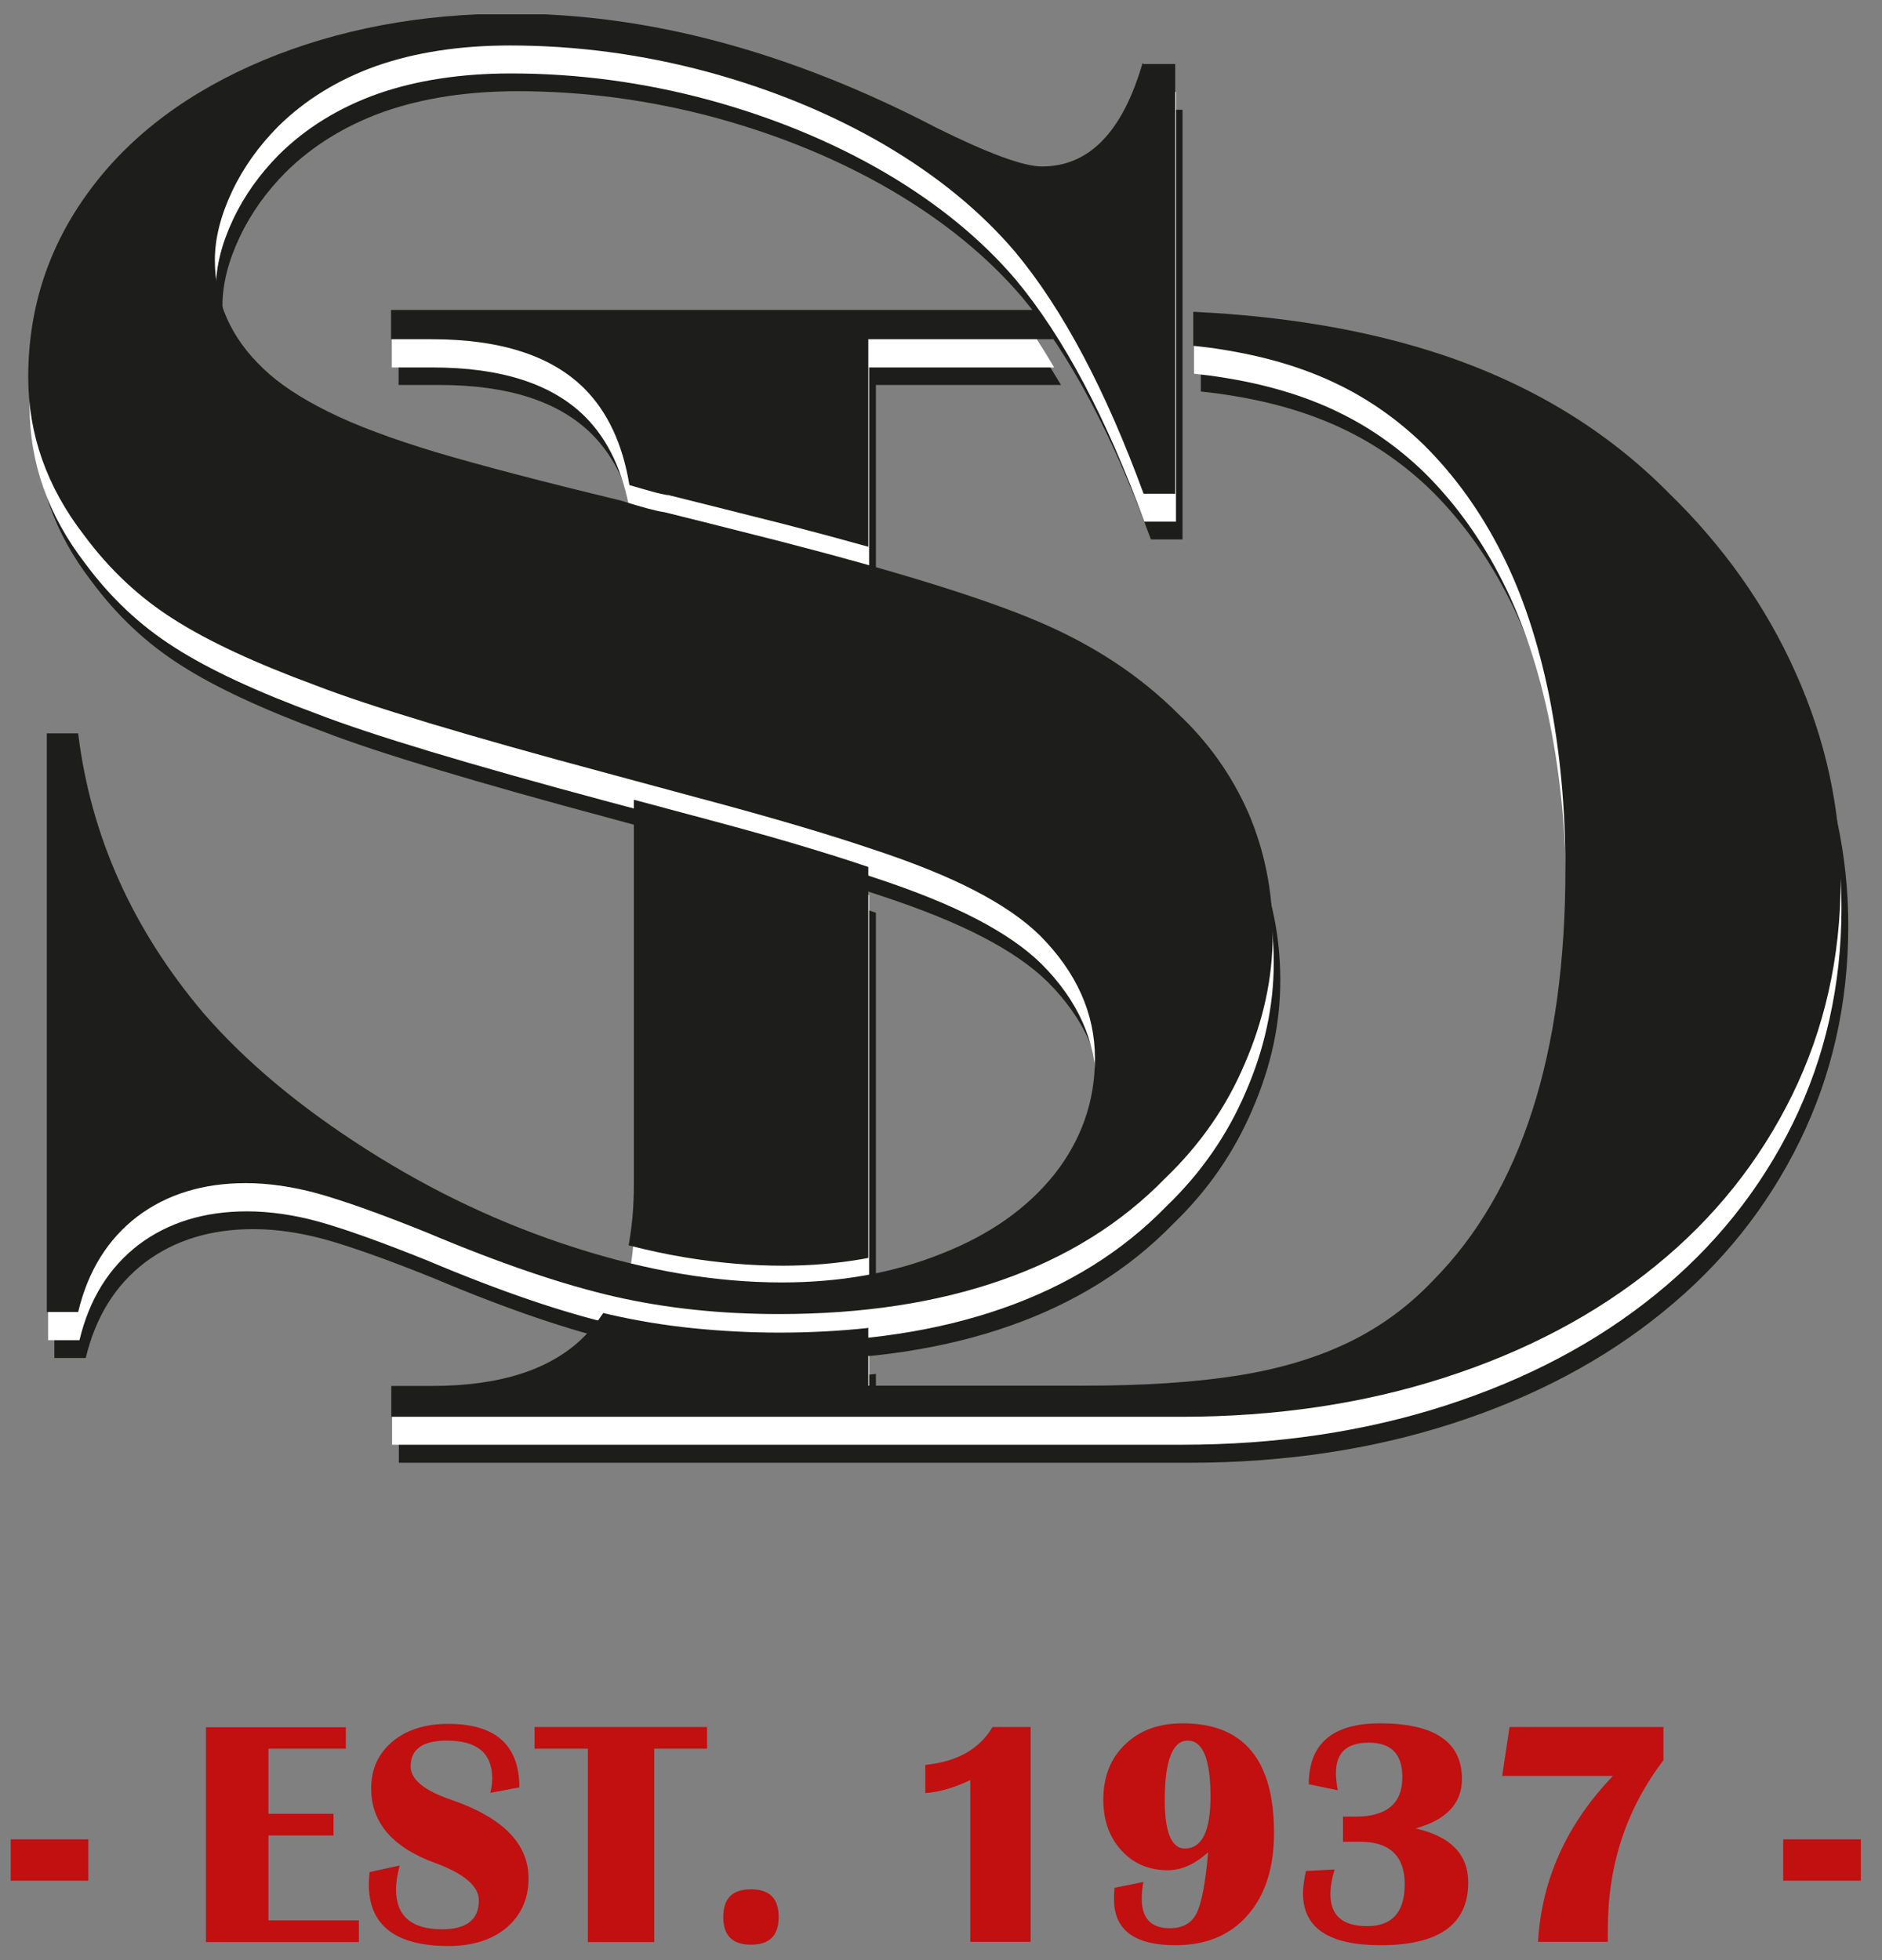
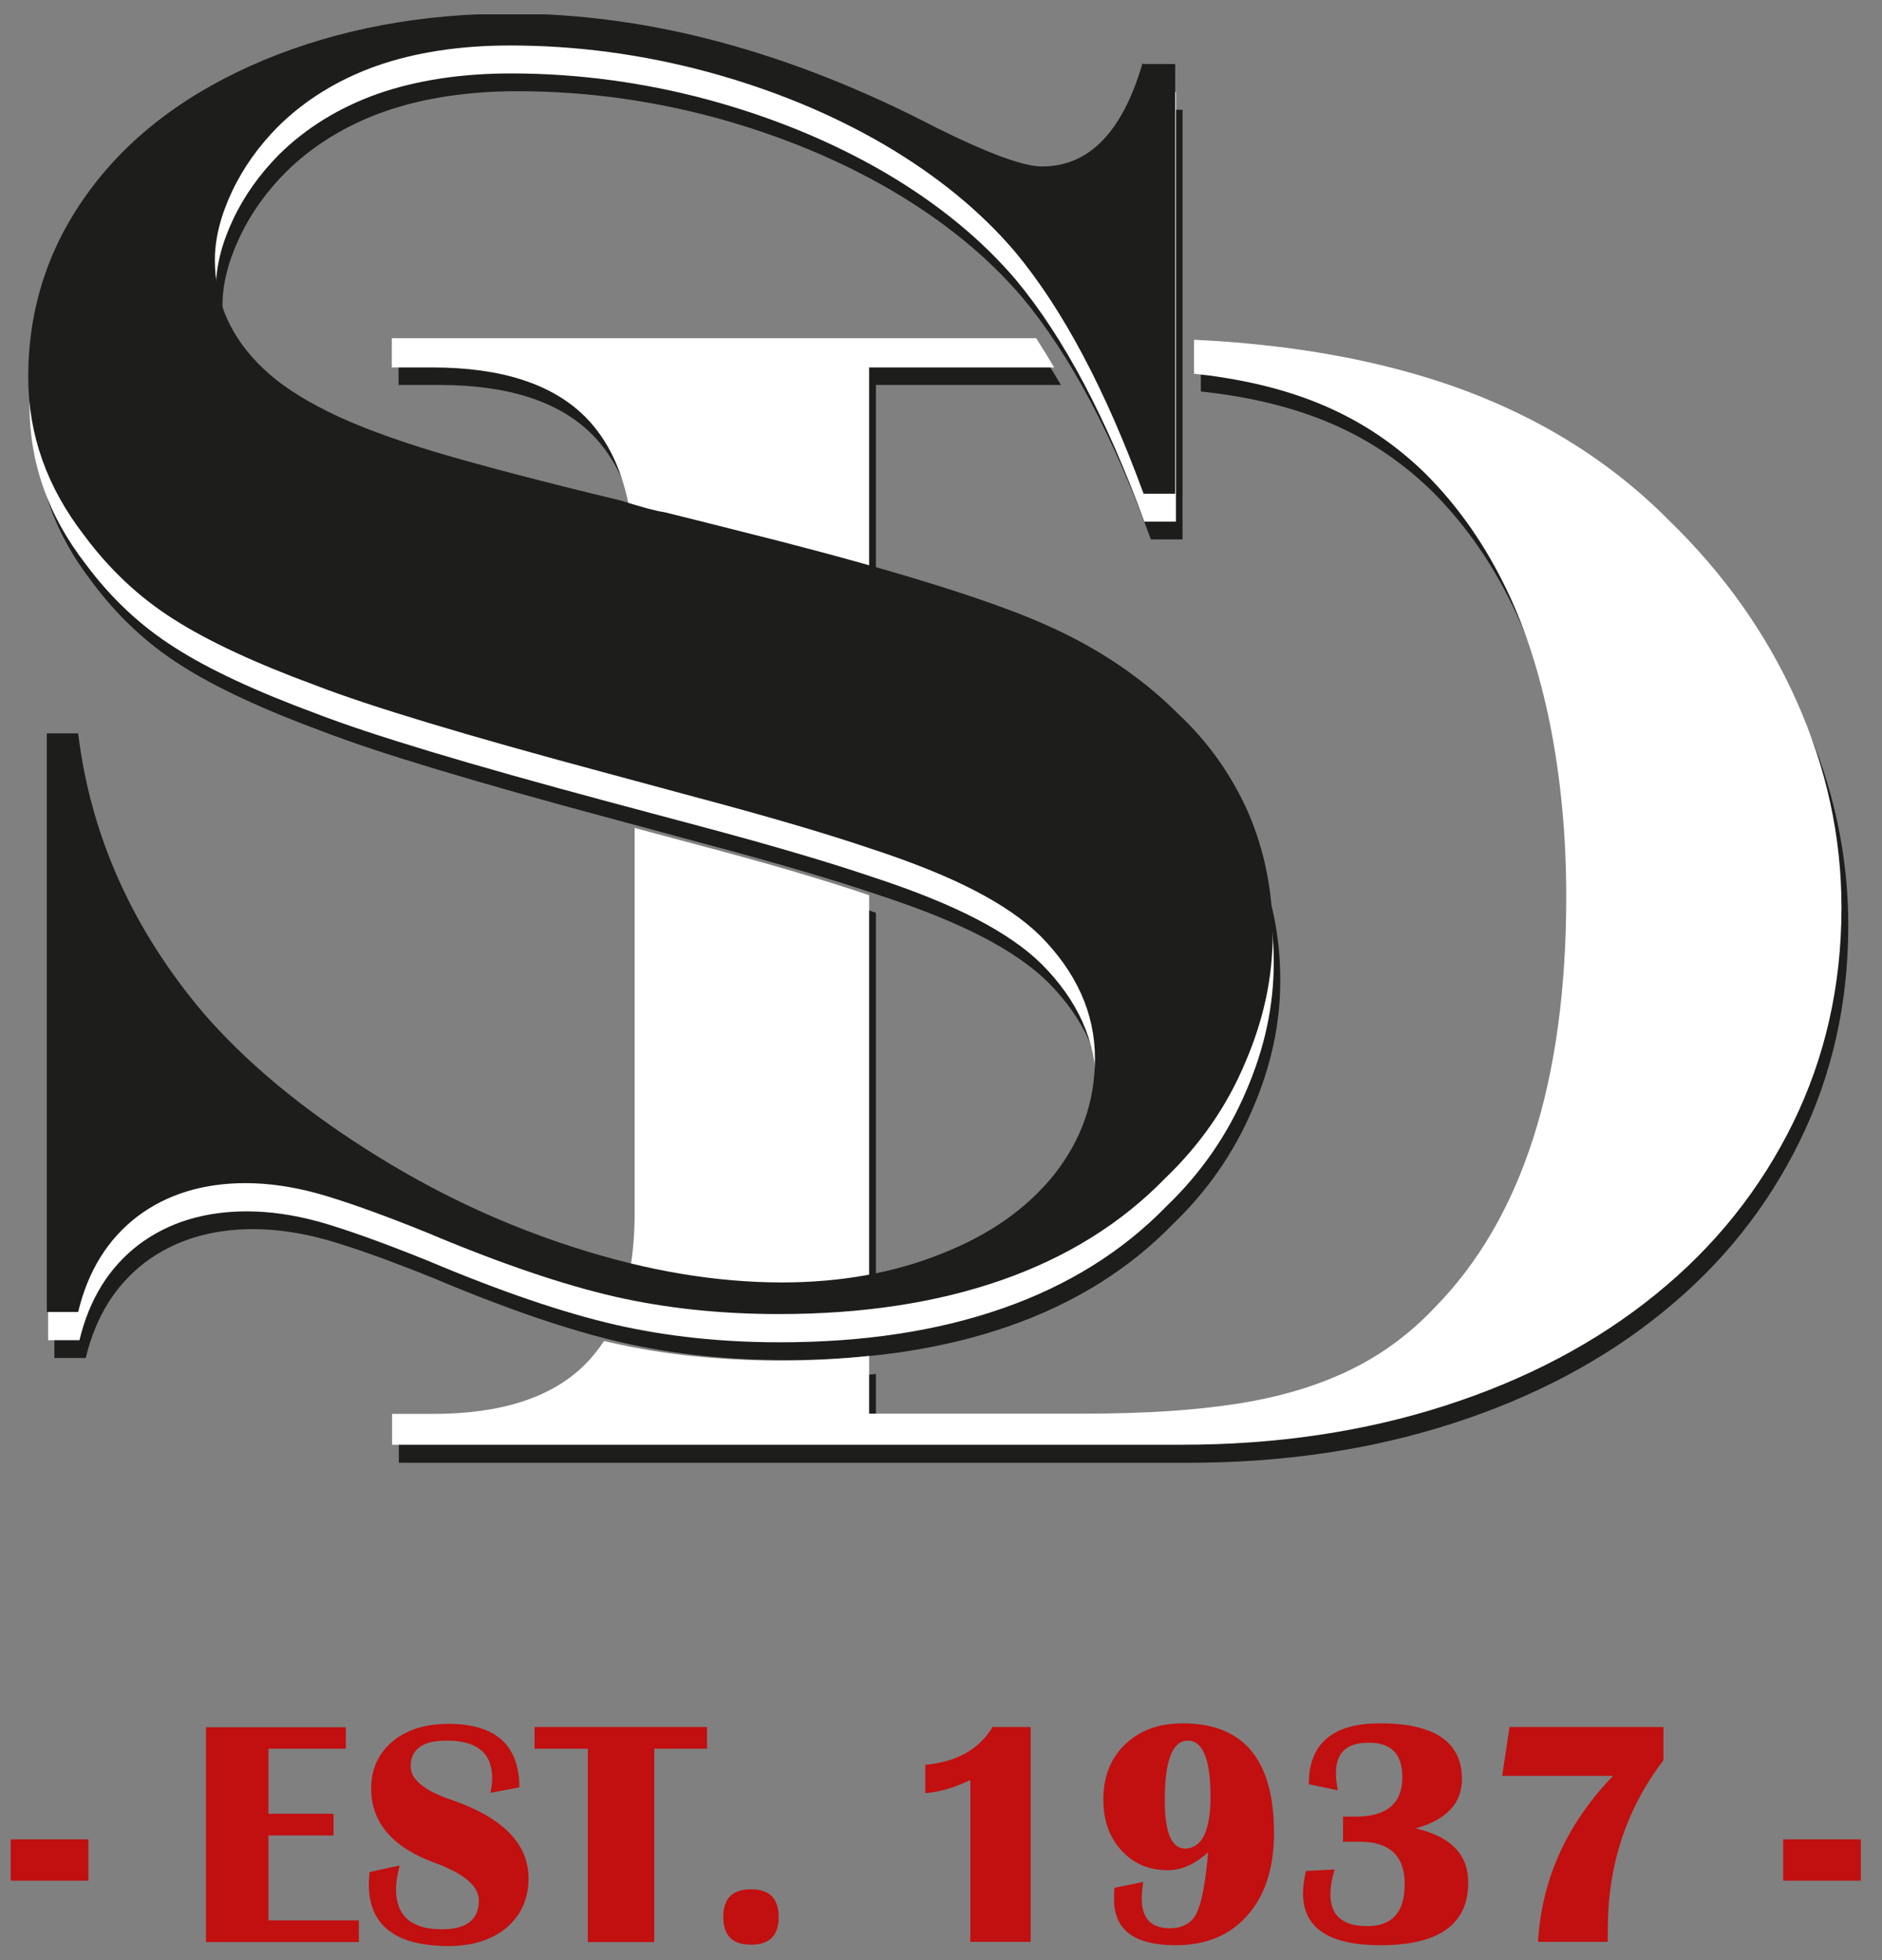
<svg xmlns="http://www.w3.org/2000/svg" width="72" height="75" viewBox="0 0 72 75" fill="none">
  <rect x="0" y="0" width="72" height="75" fill="#808080" stroke="none" />
  <g clip-path="url(#clip0_552_35147)">
    <path fill-rule="evenodd" clip-rule="evenodd" d="M33.51 52.55V54.77H41.73C44.059 54.77 46.039 54.64 47.66 54.38C49.289 54.12 50.7 53.69 51.929 53.09C53.139 52.5 54.2 51.71 55.12 50.74C58.489 47.33 60.179 42.07 60.179 34.98C60.179 32.65 59.969 30.46 59.559 28.39C59.139 26.32 58.539 24.49 57.739 22.92C56.95 21.35 55.959 19.96 54.76 18.77C53.76 17.8 52.639 17.01 51.4 16.42C50.15 15.82 48.709 15.39 47.08 15.13C46.709 15.07 46.33 15.02 45.94 14.98V13.68C49.51 13.85 52.69 14.4 55.48 15.33C58.9 16.48 61.77 18.23 64.109 20.59C66.219 22.64 67.85 24.94 68.99 27.5C70.139 30.07 70.71 32.7 70.71 35.42C70.71 38.39 70.09 41.14 68.85 43.67C67.609 46.2 65.87 48.38 63.609 50.21C61.349 52.05 58.66 53.47 55.559 54.47C52.459 55.47 49.09 55.97 45.48 55.97H15.259V54.79H16.82C19.439 54.79 21.38 54.16 22.64 52.9C22.91 52.63 23.149 52.33 23.369 52C23.47 52.02 23.57 52.05 23.669 52.07C24.68 52.3 25.72 52.47 26.79 52.58C27.869 52.69 28.98 52.75 30.11 52.75C31.239 52.75 32.429 52.69 33.52 52.57M33.51 34.92V49.88C33.44 49.89 33.38 49.91 33.309 49.92C32.34 50.09 31.309 50.18 30.23 50.18C29.009 50.18 27.759 50.07 26.489 49.86C25.779 49.74 25.07 49.59 24.34 49.4C24.47 48.69 24.54 47.92 24.54 47.07V32.35L26.82 32.96C28.209 33.33 29.45 33.67 30.54 33.99C31.649 34.32 32.62 34.62 33.44 34.9L33.499 34.92H33.51ZM33.51 14.72V22.67C32.51 22.39 31.43 22.1 30.27 21.8L27.57 21.12L25.849 20.69H25.799C25.68 20.67 25.489 20.63 25.239 20.56C25.009 20.5 24.72 20.41 24.369 20.31C24.11 18.73 23.529 17.5 22.64 16.61C21.38 15.36 19.439 14.73 16.809 14.73H15.249V13.61H39.9C40.13 13.97 40.359 14.34 40.59 14.73H33.499L33.51 14.72Z" fill="#1D1D1B" />
    <path d="M44.03 4.2H45.24V20.64H44.03C42.58 16.68 40.95 13.59 39.11 11.38C37.78 9.82 36.11 8.46 34.1 7.28C32.09 6.11 29.85 5.18 27.36 4.5C24.87 3.83 22.35 3.49 19.8 3.49C17.9 3.49 16.19 3.75 14.7 4.27C13.21 4.8 11.95 5.58 10.92 6.6C10.19 7.34 9.6 8.16 9.17 9.07C8.74 9.98 8.51 10.86 8.51 11.7C8.51 13.3 9.13 14.69 10.37 15.86C10.95 16.42 11.77 16.97 12.84 17.5C13.9 18.03 15.28 18.54 16.96 19.05C18.65 19.55 21 20.17 24.03 20.9C24.85 21.16 25.42 21.31 25.72 21.35L27.4 21.77L30.09 22.45C34.63 23.62 37.95 24.65 40.03 25.54C42.12 26.43 43.9 27.6 45.36 29.07C46.51 30.15 47.4 31.4 48.04 32.84C48.66 34.28 48.98 35.84 48.98 37.51C48.98 39.18 48.63 40.8 47.91 42.46C47.2 44.12 46.19 45.57 44.88 46.83C43.19 48.57 41.1 49.87 38.61 50.74C36.12 51.61 33.28 52.04 30.09 52.04C27.86 52.04 25.77 51.82 23.8 51.37C21.84 50.92 19.44 50.11 16.62 48.92C14.79 48.18 13.39 47.69 12.42 47.42C11.46 47.16 10.55 47.03 9.69 47.03C8.07 47.03 6.68 47.45 5.54 48.31C4.41 49.18 3.66 50.38 3.28 51.96H2.08V29.82H3.28C3.76 33.75 5.36 37.31 8.07 40.52C9.69 42.39 11.78 44.13 14.31 45.74C16.85 47.36 19.5 48.61 22.29 49.5C25.06 50.39 27.7 50.84 30.2 50.84C32.43 50.84 34.47 50.48 36.31 49.74C38.17 49.01 39.6 48 40.63 46.7C41.66 45.39 42.18 43.91 42.18 42.27C42.18 40.54 41.48 38.97 40.08 37.57C39.45 36.95 38.61 36.38 37.59 35.85C36.57 35.32 35.25 34.78 33.63 34.25C32.01 33.7 29.79 33.04 26.97 32.29L23.53 31.36C18.16 29.92 14.45 28.8 12.38 28C10.07 27.15 8.24 26.3 6.93 25.46C5.6 24.62 4.46 23.54 3.5 22.24C2.08 20.4 1.37 18.39 1.37 16.2C1.37 13.54 2.16 11.15 3.74 9.03C5.31 6.91 7.54 5.26 10.38 4.06C13.22 2.88 16.38 2.28 19.85 2.28C25.08 2.28 30.51 3.73 36.12 6.65C38.09 7.63 39.45 8.13 40.15 8.13C41.95 8.13 43.23 6.82 44 4.18" fill="#1D1D1B" />
    <path fill-rule="evenodd" clip-rule="evenodd" d="M33.25 51.87V54.09H41.47C43.8 54.09 45.78 53.96 47.4 53.7C49.03 53.44 50.44 53.01 51.67 52.41C52.88 51.82 53.94 51.03 54.86 50.06C58.23 46.65 59.92 41.39 59.92 34.3C59.92 31.97 59.71 29.78 59.3 27.71C58.88 25.64 58.28 23.81 57.48 22.24C56.69 20.67 55.7 19.28 54.5 18.09C53.5 17.12 52.38 16.33 51.14 15.74C49.89 15.14 48.45 14.71 46.82 14.45C46.45 14.39 46.07 14.34 45.68 14.3V13C49.25 13.17 52.43 13.72 55.22 14.65C58.64 15.8 61.51 17.55 63.85 19.91C65.96 21.96 67.59 24.26 68.73 26.82C69.88 29.39 70.45 32.02 70.45 34.73C70.45 37.7 69.83 40.45 68.59 42.98C67.35 45.5 65.61 47.69 63.35 49.52C61.09 51.36 58.4 52.78 55.3 53.78C52.2 54.78 48.83 55.28 45.22 55.28H15V54.1H16.56C19.18 54.1 21.12 53.47 22.38 52.21C22.65 51.94 22.89 51.64 23.11 51.31C23.21 51.33 23.31 51.36 23.41 51.38C24.42 51.61 25.46 51.78 26.53 51.89C27.61 52 28.72 52.06 29.85 52.06C30.98 52.06 32.17 52 33.26 51.88M33.25 34.25V49.21C33.18 49.22 33.12 49.24 33.05 49.25C32.08 49.42 31.05 49.51 29.97 49.51C28.75 49.51 27.5 49.4 26.23 49.19C25.52 49.07 24.81 48.92 24.08 48.73C24.21 48.02 24.28 47.25 24.28 46.4V31.68L26.56 32.29C27.95 32.66 29.19 33 30.28 33.32C31.39 33.65 32.36 33.95 33.18 34.23L33.24 34.25H33.25ZM33.25 14.05V22C32.25 21.72 31.17 21.43 30.01 21.13L27.31 20.45L25.59 20.02H25.54C25.42 20 25.23 19.96 24.98 19.89C24.75 19.83 24.46 19.74 24.11 19.64C23.85 18.06 23.27 16.83 22.38 15.94C21.12 14.69 19.18 14.06 16.55 14.06H14.99V12.94H39.64C39.87 13.3 40.1 13.67 40.33 14.06H33.24L33.25 14.05Z" fill="white" />
    <path d="M43.78 3.52H44.99V19.96H43.78C42.33 16 40.7 12.91 38.86 10.7C37.53 9.14 35.86 7.78 33.85 6.6C31.84 5.43 29.6 4.5 27.11 3.82C24.62 3.15 22.1 2.81 19.55 2.81C17.65 2.81 15.94 3.07 14.45 3.59C12.96 4.12 11.7 4.9 10.67 5.92C9.94 6.66 9.35 7.48 8.92 8.39C8.49 9.3 8.26 10.18 8.26 11.03C8.26 12.63 8.88 14.02 10.12 15.19C10.7 15.75 11.52 16.3 12.59 16.83C13.65 17.36 15.03 17.87 16.71 18.38C18.4 18.88 20.75 19.5 23.78 20.23C24.6 20.49 25.17 20.64 25.47 20.68L27.15 21.1L29.84 21.78C34.38 22.95 37.7 23.98 39.78 24.87C41.87 25.76 43.65 26.93 45.11 28.39C46.26 29.47 47.15 30.72 47.79 32.16C48.41 33.6 48.73 35.16 48.73 36.83C48.73 38.5 48.38 40.12 47.66 41.78C46.95 43.44 45.94 44.89 44.63 46.15C42.94 47.89 40.85 49.19 38.36 50.06C35.87 50.93 33.03 51.36 29.84 51.36C27.61 51.36 25.52 51.14 23.55 50.69C21.59 50.24 19.19 49.43 16.37 48.24C14.54 47.5 13.14 47.01 12.18 46.74C11.22 46.48 10.31 46.35 9.45 46.35C7.83 46.35 6.44 46.77 5.3 47.63C4.17 48.5 3.42 49.7 3.04 51.28H1.84V29.14H3.04C3.52 33.07 5.12 36.63 7.83 39.84C9.45 41.71 11.54 43.45 14.07 45.06C16.61 46.68 19.26 47.93 22.05 48.82C24.82 49.71 27.46 50.15 29.96 50.15C32.19 50.15 34.23 49.79 36.07 49.05C37.93 48.32 39.36 47.3 40.39 46.01C41.42 44.7 41.94 43.22 41.94 41.58C41.94 39.85 41.24 38.28 39.84 36.88C39.21 36.26 38.37 35.69 37.35 35.16C36.33 34.63 35.01 34.09 33.39 33.56C31.77 33.01 29.55 32.35 26.73 31.6L23.29 30.68C17.92 29.24 14.21 28.12 12.14 27.32C9.83 26.47 8 25.62 6.69 24.78C5.36 23.94 4.22 22.86 3.26 21.56C1.84 19.72 1.13 17.71 1.13 15.52C1.13 12.86 1.92 10.47 3.5 8.35C5.07 6.23 7.3 4.58 10.14 3.39C12.98 2.21 16.14 1.61 19.61 1.61C24.84 1.61 30.27 3.06 35.88 5.98C37.85 6.96 39.21 7.46 39.91 7.46C41.71 7.46 42.99 6.15 43.76 3.51" fill="white" />
-     <path fill-rule="evenodd" clip-rule="evenodd" d="M33.219 50.8V53.02H41.44C43.77 53.02 45.749 52.89 47.37 52.63C48.999 52.37 50.41 51.94 51.639 51.34C52.849 50.75 53.91 49.96 54.83 48.99C58.2 45.58 59.889 40.32 59.889 33.23C59.889 30.9 59.679 28.71 59.27 26.64C58.849 24.57 58.249 22.74 57.45 21.17C56.66 19.6 55.669 18.21 54.469 17.02C53.469 16.05 52.349 15.26 51.109 14.67C49.859 14.07 48.419 13.64 46.789 13.38C46.429 13.32 46.039 13.27 45.65 13.23V11.93C49.219 12.1 52.4 12.65 55.19 13.58C58.609 14.73 61.48 16.48 63.819 18.84C65.93 20.89 67.559 23.19 68.7 25.75C69.85 28.32 70.419 30.95 70.419 33.66C70.419 36.63 69.799 39.38 68.559 41.91C67.32 44.43 65.579 46.62 63.319 48.45C61.059 50.29 58.37 51.71 55.27 52.71C52.169 53.71 48.8 54.21 45.19 54.21H14.97V53.03H16.529C19.149 53.03 21.09 52.4 22.349 51.14C22.619 50.87 22.86 50.57 23.079 50.24C23.18 50.26 23.279 50.29 23.38 50.31C24.39 50.54 25.43 50.71 26.5 50.82C27.579 50.93 28.689 50.99 29.82 50.99C30.95 50.99 32.139 50.93 33.23 50.81M33.219 33.17V48.13C33.15 48.14 33.09 48.16 33.02 48.17C32.05 48.34 31.02 48.43 29.939 48.43C28.72 48.43 27.47 48.32 26.2 48.11C25.489 47.99 24.779 47.84 24.049 47.65C24.18 46.94 24.25 46.17 24.25 45.32V30.6L26.529 31.21C27.919 31.58 29.16 31.92 30.25 32.24C31.36 32.57 32.33 32.87 33.15 33.15L33.209 33.17H33.219ZM33.219 12.97V20.92C32.219 20.64 31.14 20.35 29.98 20.05L27.279 19.37L25.559 18.94H25.509C25.39 18.92 25.2 18.88 24.95 18.81C24.72 18.75 24.43 18.66 24.079 18.56C23.82 16.98 23.239 15.75 22.349 14.86C21.09 13.61 19.149 12.98 16.52 12.98H14.96V11.86H39.609C39.84 12.22 40.069 12.59 40.3 12.98H33.209L33.219 12.97Z" fill="#1D1D1B" />
    <path d="M43.75 2.45H44.96V18.89H43.75C42.3 14.93 40.67 11.84 38.83 9.63C37.5 8.07 35.83 6.71 33.82 5.53C31.81 4.36 29.57 3.43 27.07 2.75C24.58 2.08 22.06 1.74 19.51 1.74C17.61 1.74 15.9 2 14.41 2.52C12.92 3.05 11.66 3.83 10.63 4.85C9.9 5.59 9.31 6.41 8.88 7.32C8.45 8.23 8.22 9.11 8.22 9.95C8.22 11.55 8.84 12.94 10.08 14.11C10.66 14.67 11.48 15.22 12.55 15.75C13.61 16.28 14.99 16.79 16.67 17.3C18.36 17.8 20.71 18.42 23.74 19.15C24.56 19.41 25.13 19.56 25.43 19.6L27.11 20.02L29.8 20.7C34.34 21.87 37.66 22.9 39.74 23.79C41.83 24.68 43.61 25.85 45.07 27.31C46.22 28.39 47.11 29.64 47.75 31.08C48.37 32.52 48.69 34.08 48.69 35.75C48.69 37.42 48.34 39.04 47.62 40.7C46.92 42.36 45.9 43.81 44.59 45.07C42.9 46.81 40.81 48.11 38.32 48.98C35.83 49.85 32.99 50.28 29.8 50.28C27.57 50.28 25.48 50.06 23.51 49.61C21.55 49.16 19.15 48.35 16.33 47.16C14.5 46.42 13.1 45.93 12.13 45.66C11.17 45.4 10.26 45.27 9.4 45.27C7.78 45.27 6.39 45.69 5.25 46.55C4.12 47.42 3.37 48.62 2.99 50.2H1.79V28.06H2.99C3.47 31.99 5.07 35.55 7.78 38.76C9.4 40.63 11.49 42.37 14.02 43.98C16.56 45.6 19.21 46.85 22 47.74C24.77 48.63 27.41 49.07 29.91 49.07C32.14 49.07 34.18 48.71 36.02 47.97C37.88 47.24 39.31 46.22 40.34 44.93C41.37 43.62 41.89 42.14 41.89 40.5C41.89 38.77 41.18 37.2 39.79 35.8C39.16 35.18 38.32 34.61 37.3 34.08C36.28 33.55 34.96 33.01 33.34 32.48C31.72 31.93 29.5 31.27 26.68 30.52L23.24 29.59C17.87 28.15 14.16 27.03 12.09 26.23C9.78 25.38 7.95 24.53 6.64 23.69C5.31 22.85 4.17 21.77 3.21 20.47C1.79 18.63 1.08 16.62 1.08 14.43C1.08 11.77 1.87 9.38 3.45 7.26C5.02 5.14 7.25 3.49 10.09 2.3C12.93 1.12 16.09 0.52 19.56 0.52C24.79 0.52 30.22 1.97 35.83 4.89C37.8 5.87 39.16 6.37 39.86 6.37C41.66 6.37 42.94 5.06 43.71 2.42" fill="#1D1D1B" />
    <path d="M71.19 71.96H68.22V70.38H71.19V71.96ZM63.64 66.08V67.35C62.22 69.21 61.51 71.36 61.51 73.82V74.3H58.84C58.98 71.91 59.94 69.79 61.71 67.95H57.47L57.75 66.08H63.64ZM49.96 71.59L51.06 71.53C50.96 71.85 50.91 72.13 50.9 72.38C50.86 73.26 51.33 73.7 52.3 73.7C53.27 73.7 53.74 73.16 53.74 72.09C53.74 71.02 53.17 70.47 52.03 70.47H51.38V69.51H51.85C53.05 69.51 53.65 69.01 53.65 68C53.65 67.12 53.23 66.68 52.37 66.68C51.51 66.68 51.11 67.07 51.11 67.84C51.11 68.03 51.13 68.25 51.18 68.5L50.07 68.27C50.07 66.72 50.98 65.94 52.79 65.94C54.88 65.94 55.93 66.65 55.93 68.07C55.93 69 55.34 69.63 54.16 69.96C55.5 70.27 56.17 70.95 56.17 72.03C56.17 73.63 55.05 74.43 52.82 74.43C50.84 74.43 49.85 73.77 49.85 72.45C49.85 72.2 49.89 71.92 49.96 71.59ZM45.44 66.6C44.86 66.6 44.56 67.36 44.56 68.88C44.56 70.11 44.82 70.73 45.33 70.73C45.98 70.73 46.31 70.07 46.31 68.74C46.31 67.32 46.02 66.6 45.44 66.6ZM42.65 72.23L43.74 72.01C43.7 72.25 43.68 72.46 43.68 72.65C43.68 73.4 44.04 73.78 44.75 73.78C45.24 73.78 45.59 73.59 45.78 73.2C45.97 72.82 46.12 72.04 46.22 70.87C45.72 71.33 45.2 71.56 44.68 71.56C43.96 71.56 43.36 71.31 42.9 70.8C42.44 70.3 42.21 69.65 42.21 68.86C42.21 67.98 42.49 67.27 43.05 66.74C43.61 66.2 44.34 65.94 45.25 65.94C47.58 65.94 48.74 67.34 48.74 70.13C48.74 71.47 48.4 72.52 47.73 73.28C47.06 74.05 46.14 74.43 44.97 74.43C43.41 74.43 42.62 73.85 42.62 72.68C42.62 72.57 42.62 72.42 42.64 72.22M39.43 66.08V74.3H37.12V68.11C36.5 68.41 35.93 68.57 35.4 68.61V67.53C36.61 67.41 37.47 66.93 37.97 66.08H39.44H39.43ZM28.73 72.29C29.44 72.29 29.79 72.64 29.79 73.35C29.79 74.06 29.44 74.41 28.73 74.41C28.02 74.41 27.67 74.06 27.67 73.35C27.67 72.64 28.02 72.29 28.73 72.29ZM27.05 66.08V66.91H25.03V74.31H22.49V66.91H20.45V66.08H27.04H27.05ZM19.87 68.39L18.76 68.6C18.81 68.38 18.83 68.19 18.83 68.04C18.83 67.08 18.25 66.6 17.09 66.6C16.17 66.6 15.71 66.93 15.71 67.59C15.71 68.08 16.22 68.51 17.25 68.86C19.23 69.54 20.22 70.54 20.22 71.87C20.22 72.65 19.94 73.27 19.39 73.75C18.83 74.22 18.09 74.46 17.17 74.46C15.13 74.46 14.11 73.67 14.11 72.1C14.11 71.97 14.12 71.81 14.14 71.63L15.29 71.38C15.2 71.73 15.15 72.03 15.15 72.29C15.15 73.31 15.74 73.82 16.91 73.82C17.85 73.82 18.32 73.45 18.32 72.72C18.32 72.17 17.76 71.69 16.64 71.28C15.02 70.69 14.2 69.74 14.2 68.43C14.2 67.69 14.47 67.1 15.01 66.64C15.55 66.19 16.26 65.96 17.15 65.96C18.96 65.96 19.87 66.77 19.87 68.4M13.23 66.08V66.91H10.27V69.4H12.76V70.23H10.27V73.48H13.73V74.31H7.88V66.09H13.22L13.23 66.08ZM3.38 71.96H0.41V70.38H3.38V71.96Z" fill="#C20F10" />
  </g>
  <defs>
    <clipPath id="clip0_552_35147">
      <rect width="70.78" height="73.9" fill="white" transform="translate(0.41 0.55)" />
    </clipPath>
  </defs>
</svg>